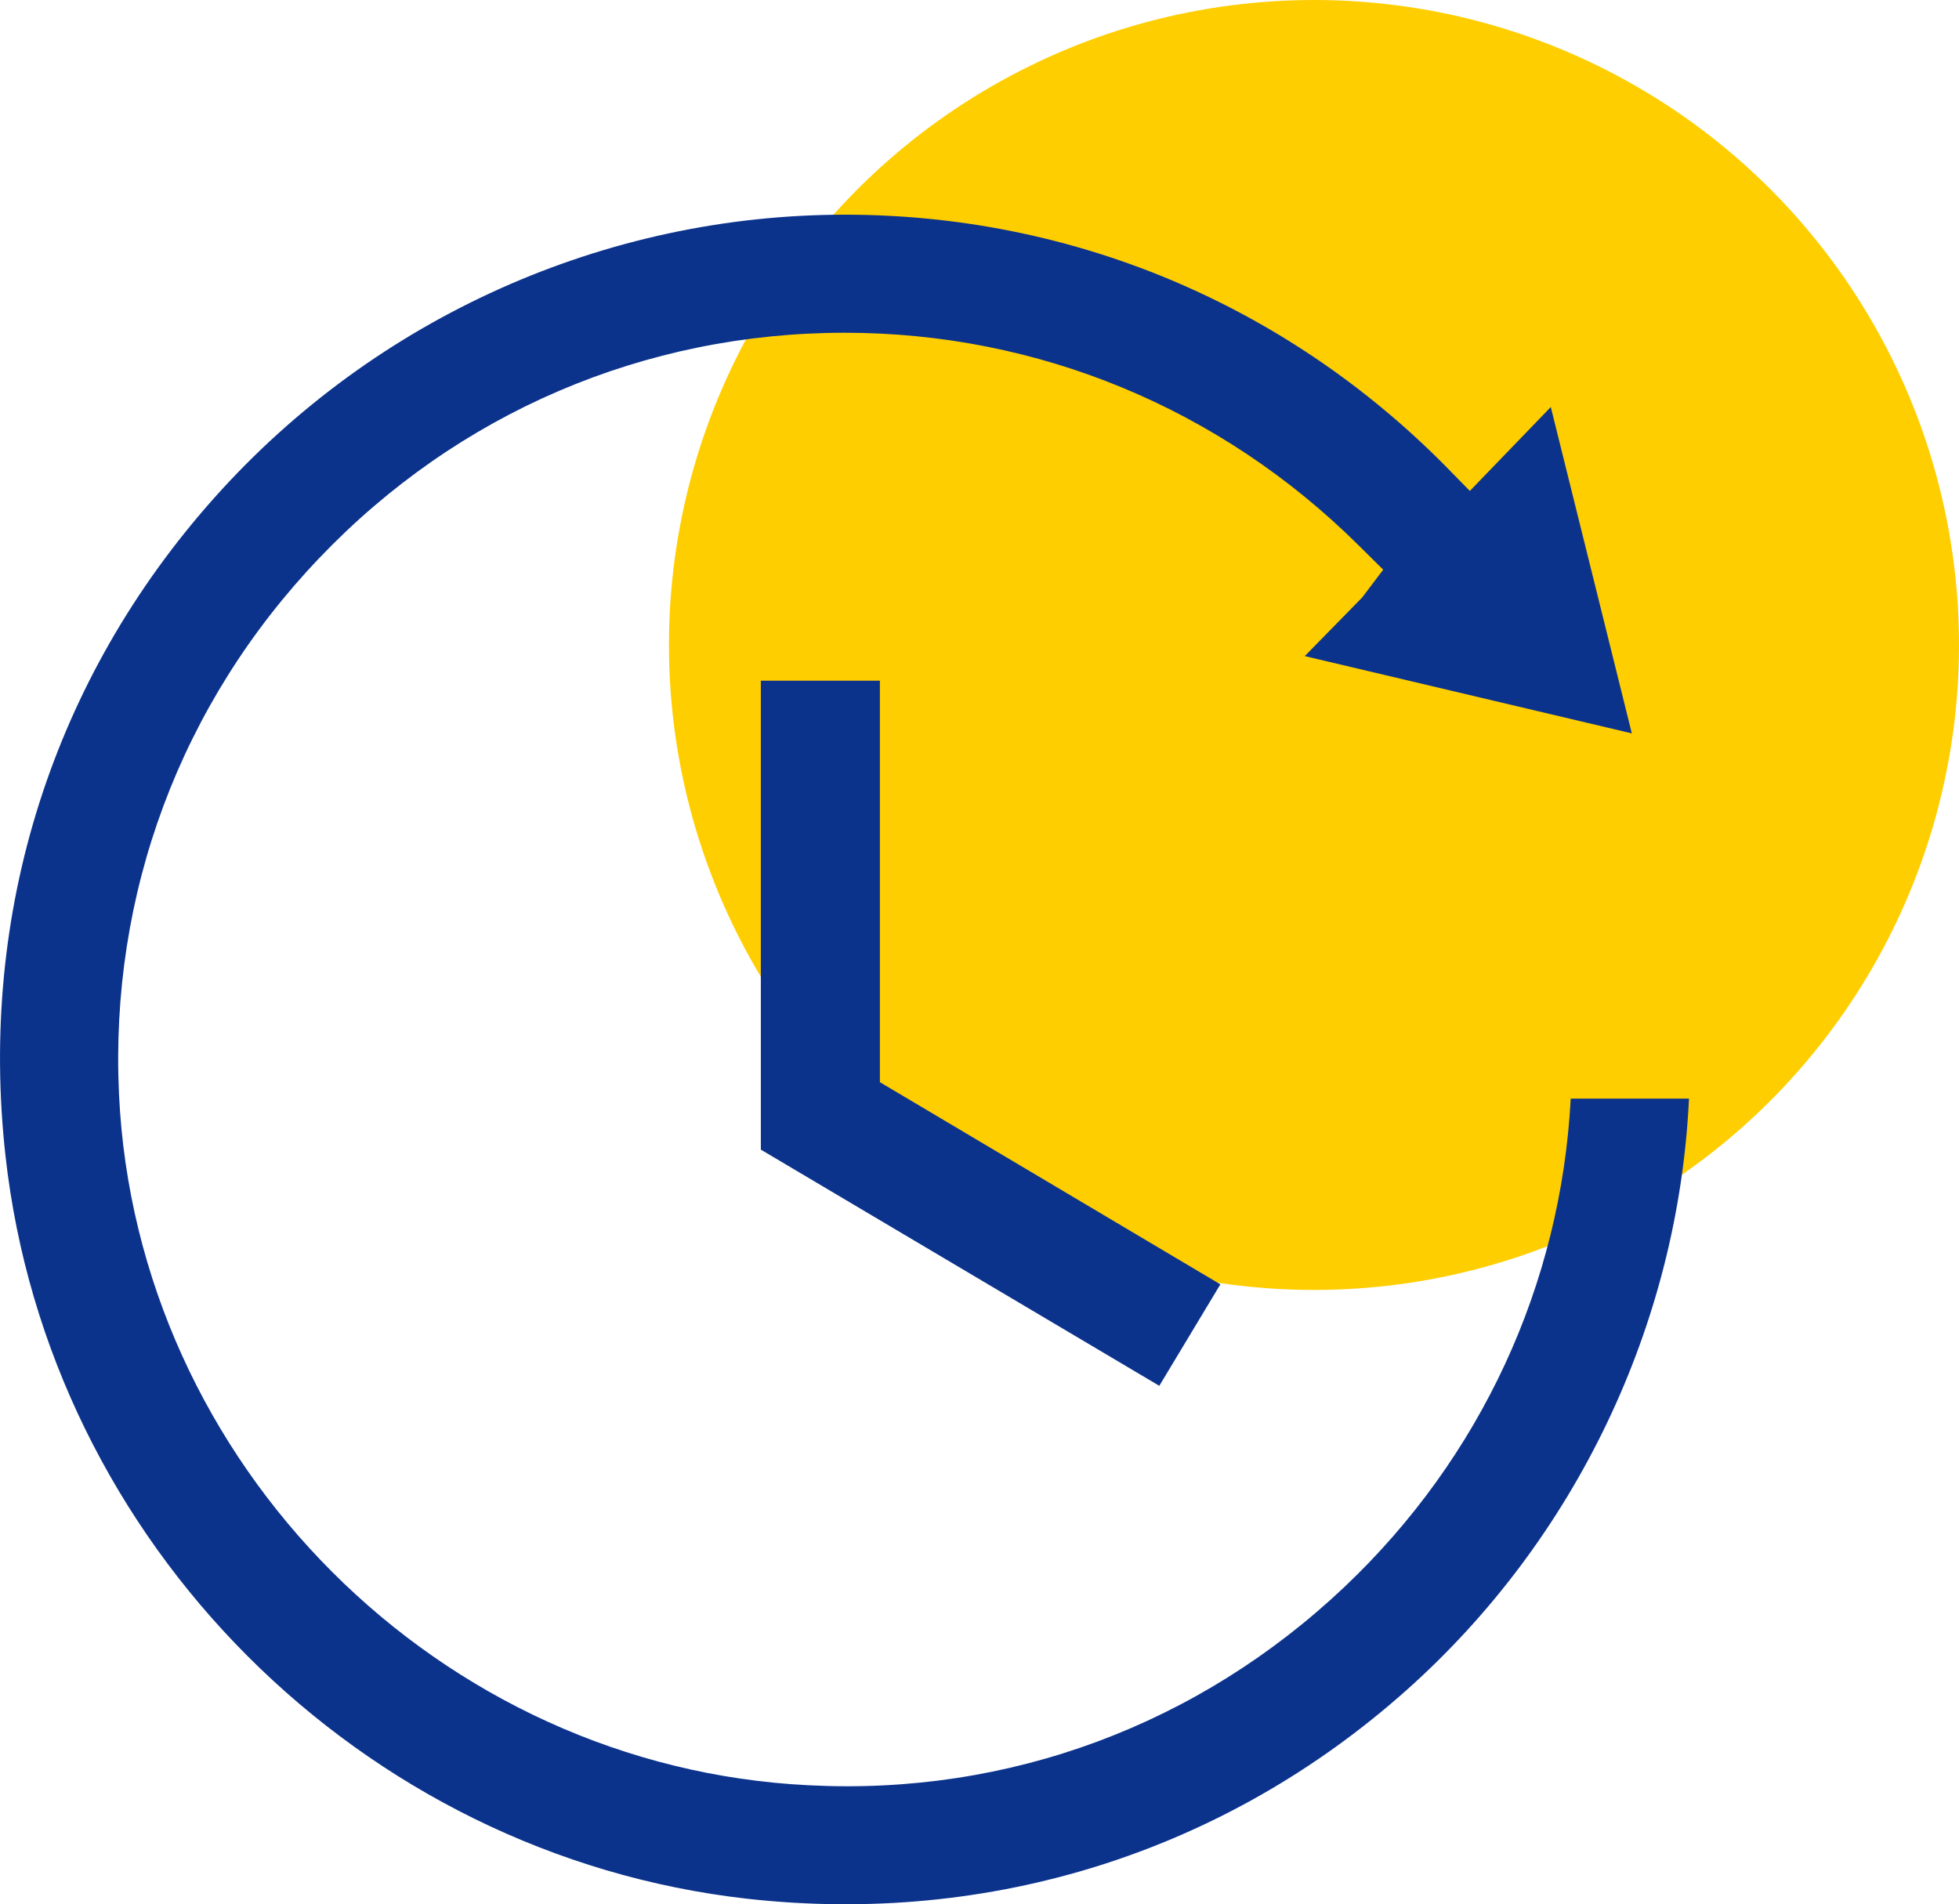
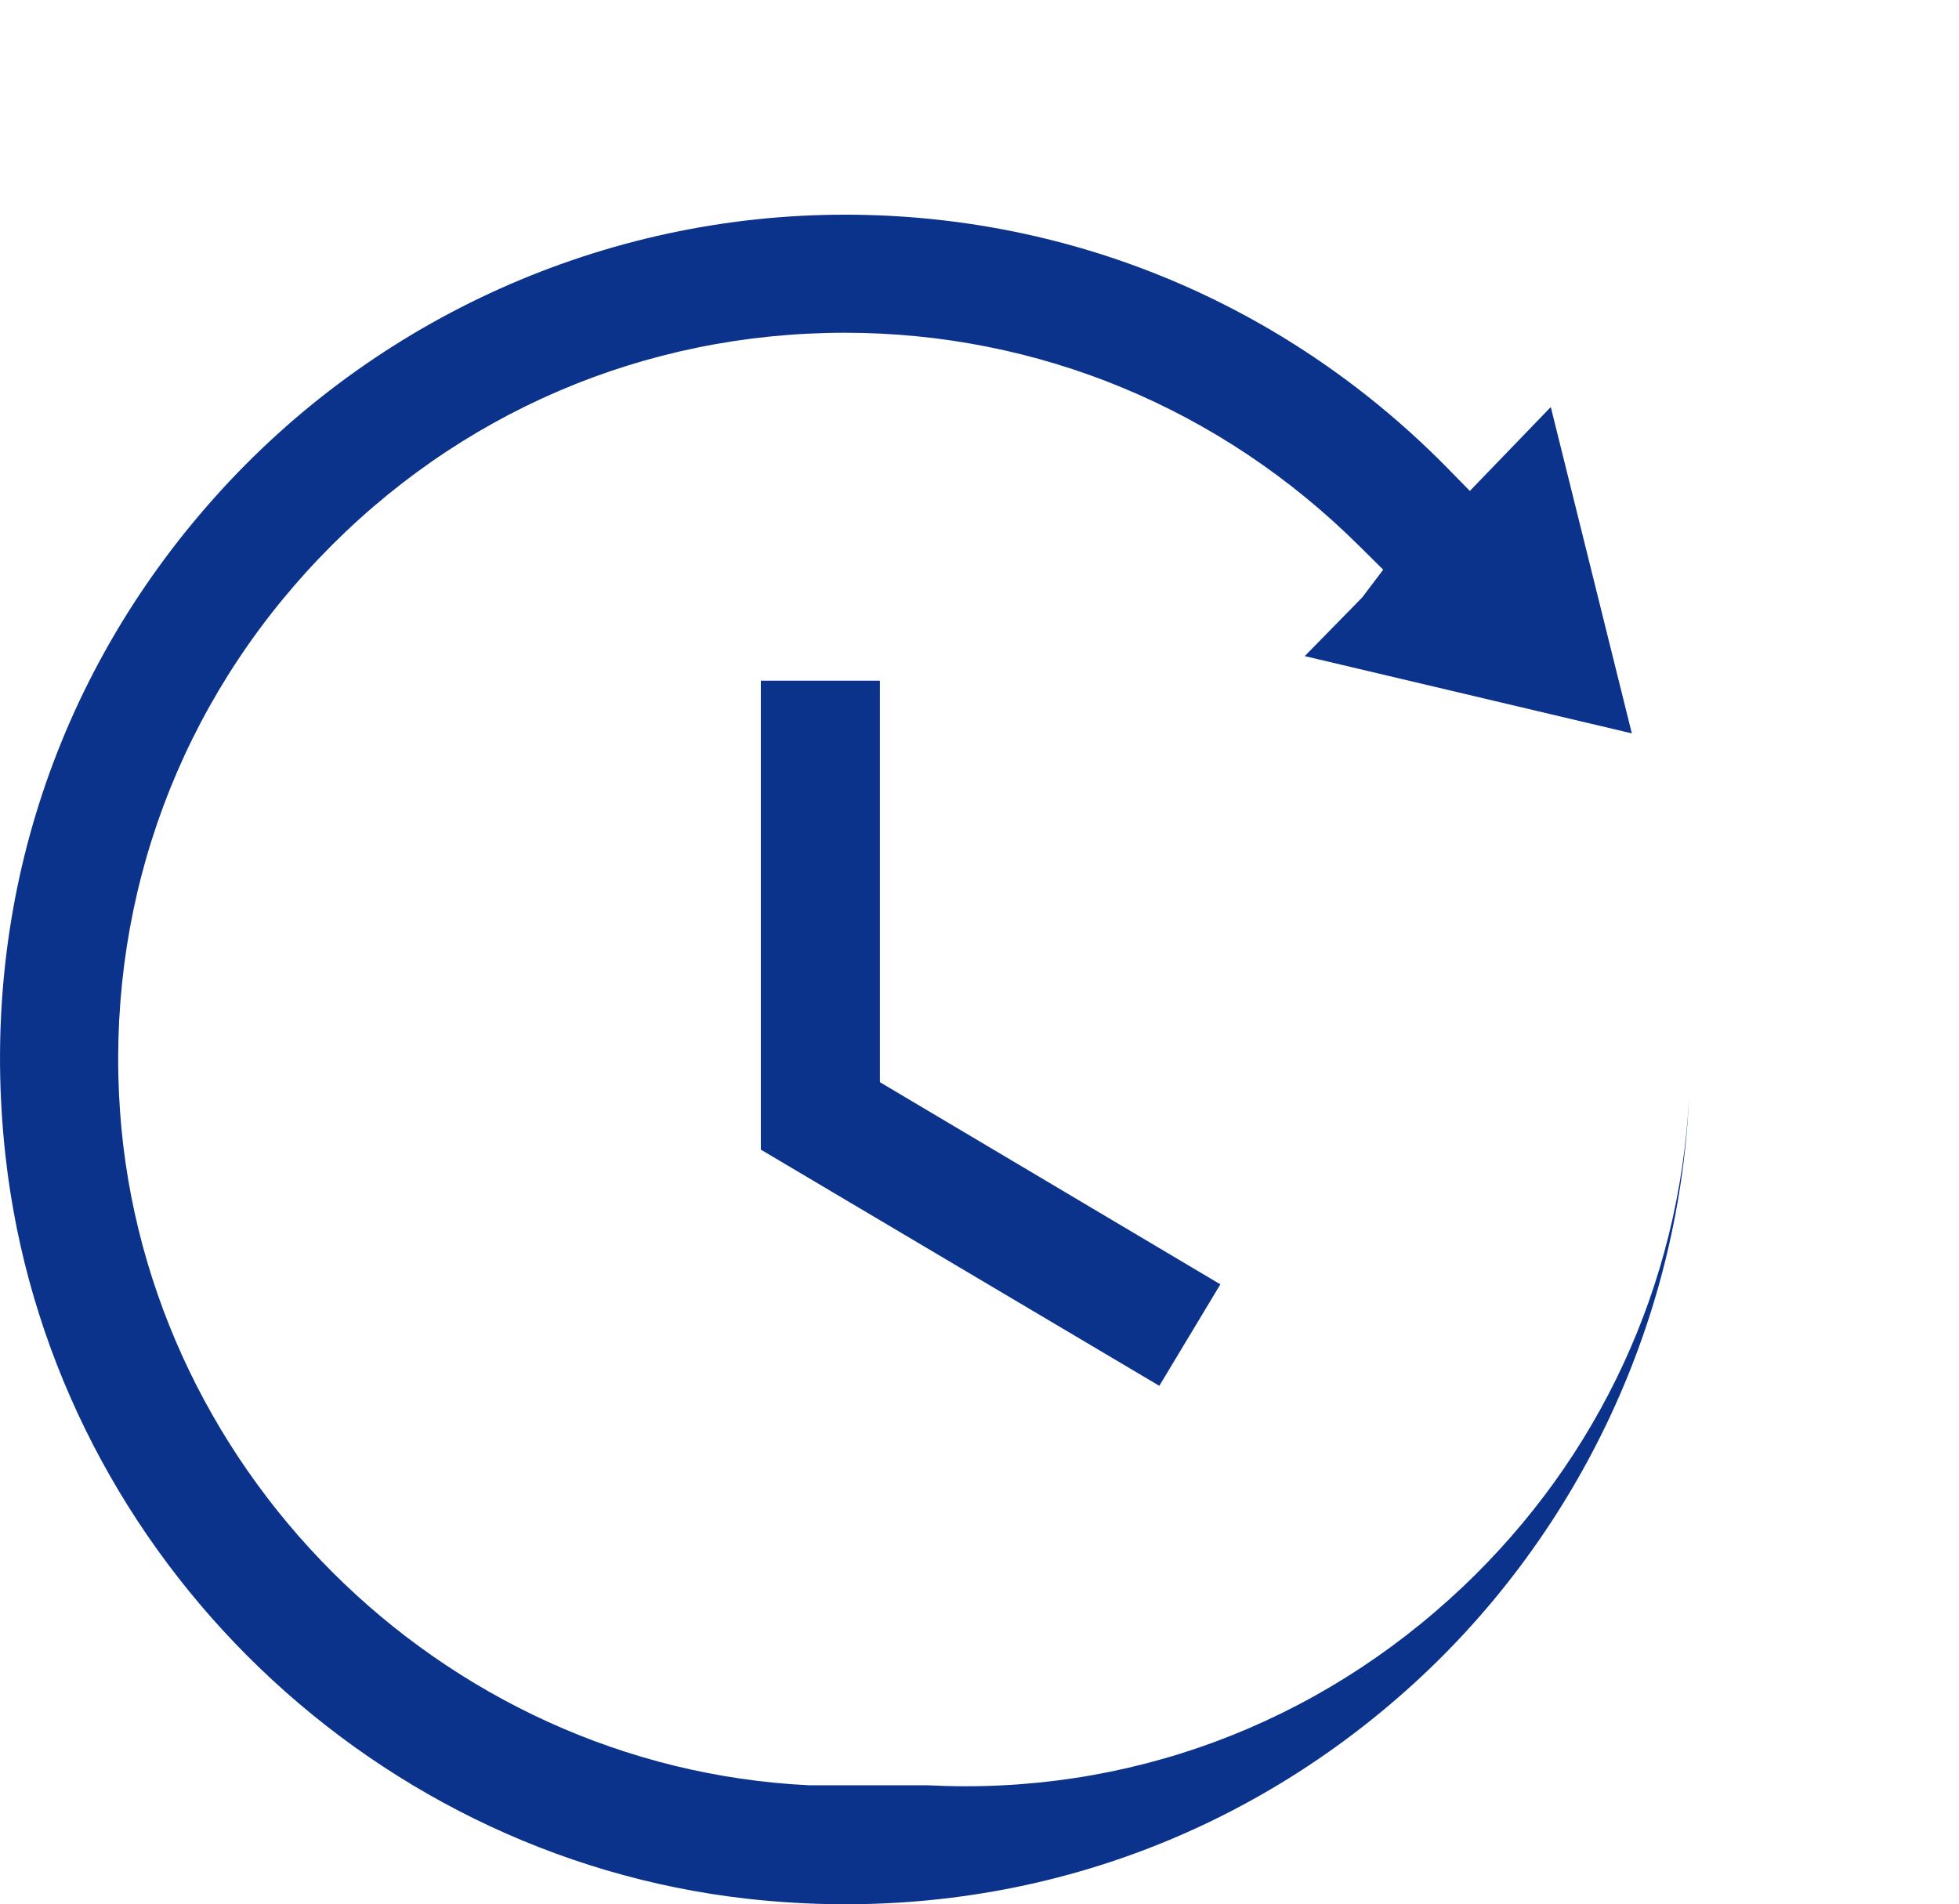
<svg xmlns="http://www.w3.org/2000/svg" id="Icons" viewBox="0 0 42.255 41.078">
  <defs>
    <style>
      .cls-1 {
        fill: #ffce00;
      }

      .cls-2 {
        fill: #0c338c;
      }
    </style>
  </defs>
-   <circle class="cls-1" cx="28.342" cy="13.913" r="13.913" />
  <g>
    <polygon class="cls-2" points="18.979 14.683 16.411 14.683 16.411 24.799 25.006 29.894 26.323 27.705 18.979 23.344 18.979 14.683" />
-     <path class="cls-2" d="m17.456,38.511c-7.974-.383-14.515-6.931-14.889-14.905-.204-4.325,1.329-8.433,4.318-11.566,2.99-3.136,7.018-4.862,11.339-4.862,4.165,0,8.102,1.629,11.083,4.588l.528.523-.451.597-1.241,1.267,7.055,1.667-1.748-7.04-1.746,1.81-.554-.565c-3.457-3.478-8.048-5.394-12.926-5.394-5.172,0-10.122,2.218-13.582,6.086C1.138,14.633-.468,19.685.119,24.94c.931,8.342,7.66,15.079,16.001,16.019,5.248.585,10.296-1.009,14.212-4.495,3.657-3.256,5.871-7.897,6.099-12.765h-2.551c-.212,4.012-1.938,7.743-4.875,10.528-3.146,2.981-7.243,4.505-11.548,4.284Z" />
+     <path class="cls-2" d="m17.456,38.511c-7.974-.383-14.515-6.931-14.889-14.905-.204-4.325,1.329-8.433,4.318-11.566,2.99-3.136,7.018-4.862,11.339-4.862,4.165,0,8.102,1.629,11.083,4.588l.528.523-.451.597-1.241,1.267,7.055,1.667-1.748-7.04-1.746,1.81-.554-.565c-3.457-3.478-8.048-5.394-12.926-5.394-5.172,0-10.122,2.218-13.582,6.086C1.138,14.633-.468,19.685.119,24.94c.931,8.342,7.66,15.079,16.001,16.019,5.248.585,10.296-1.009,14.212-4.495,3.657-3.256,5.871-7.897,6.099-12.765c-.212,4.012-1.938,7.743-4.875,10.528-3.146,2.981-7.243,4.505-11.548,4.284Z" />
  </g>
</svg>